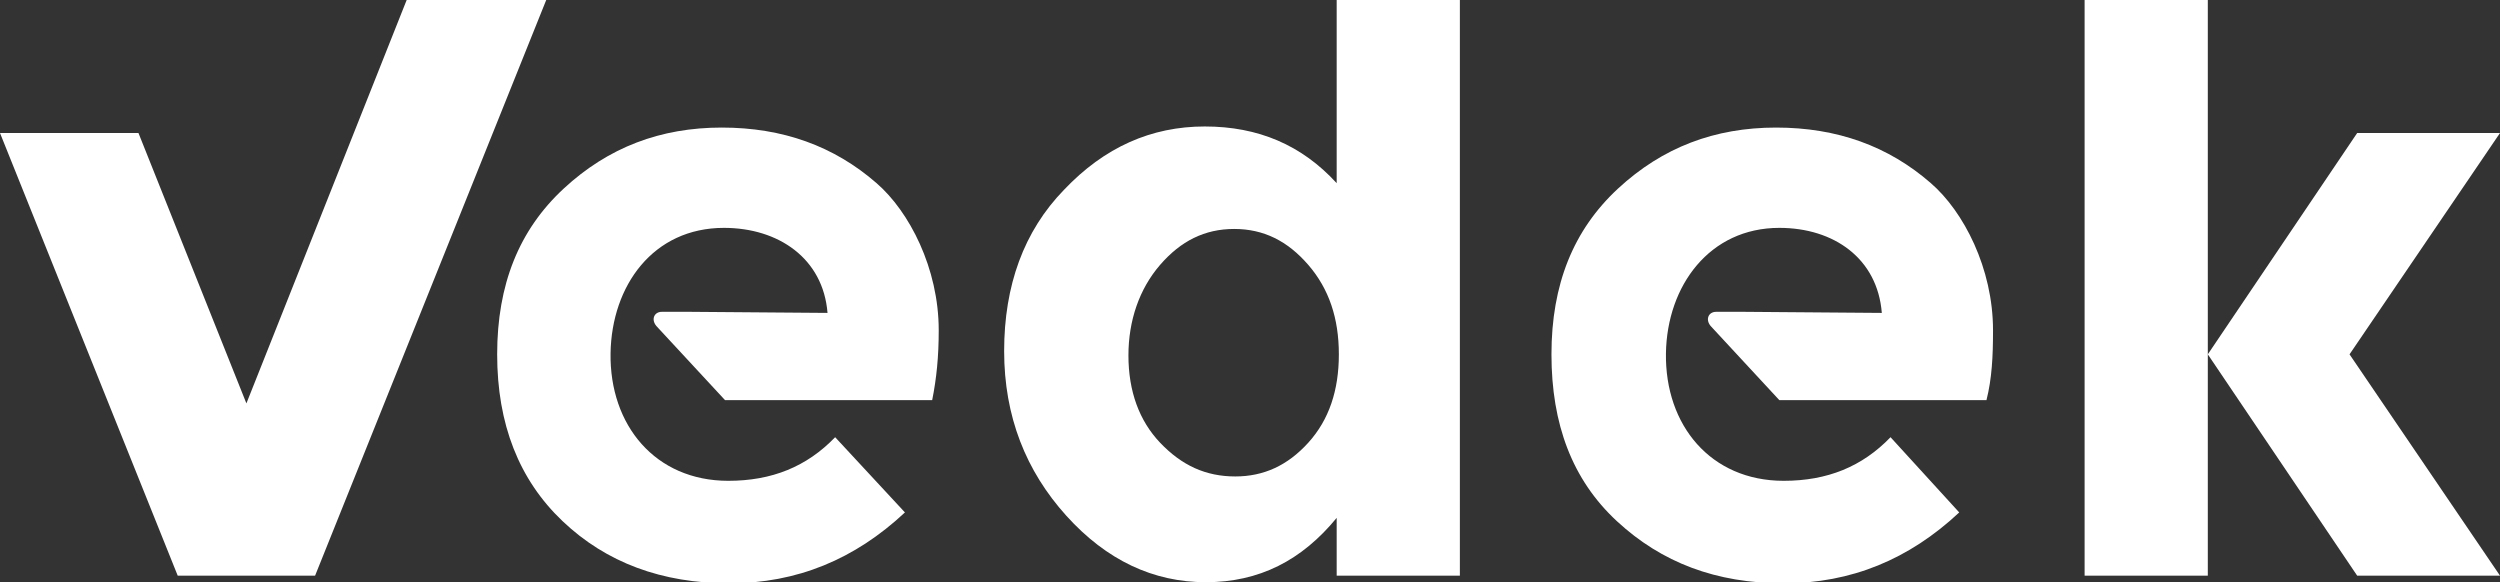
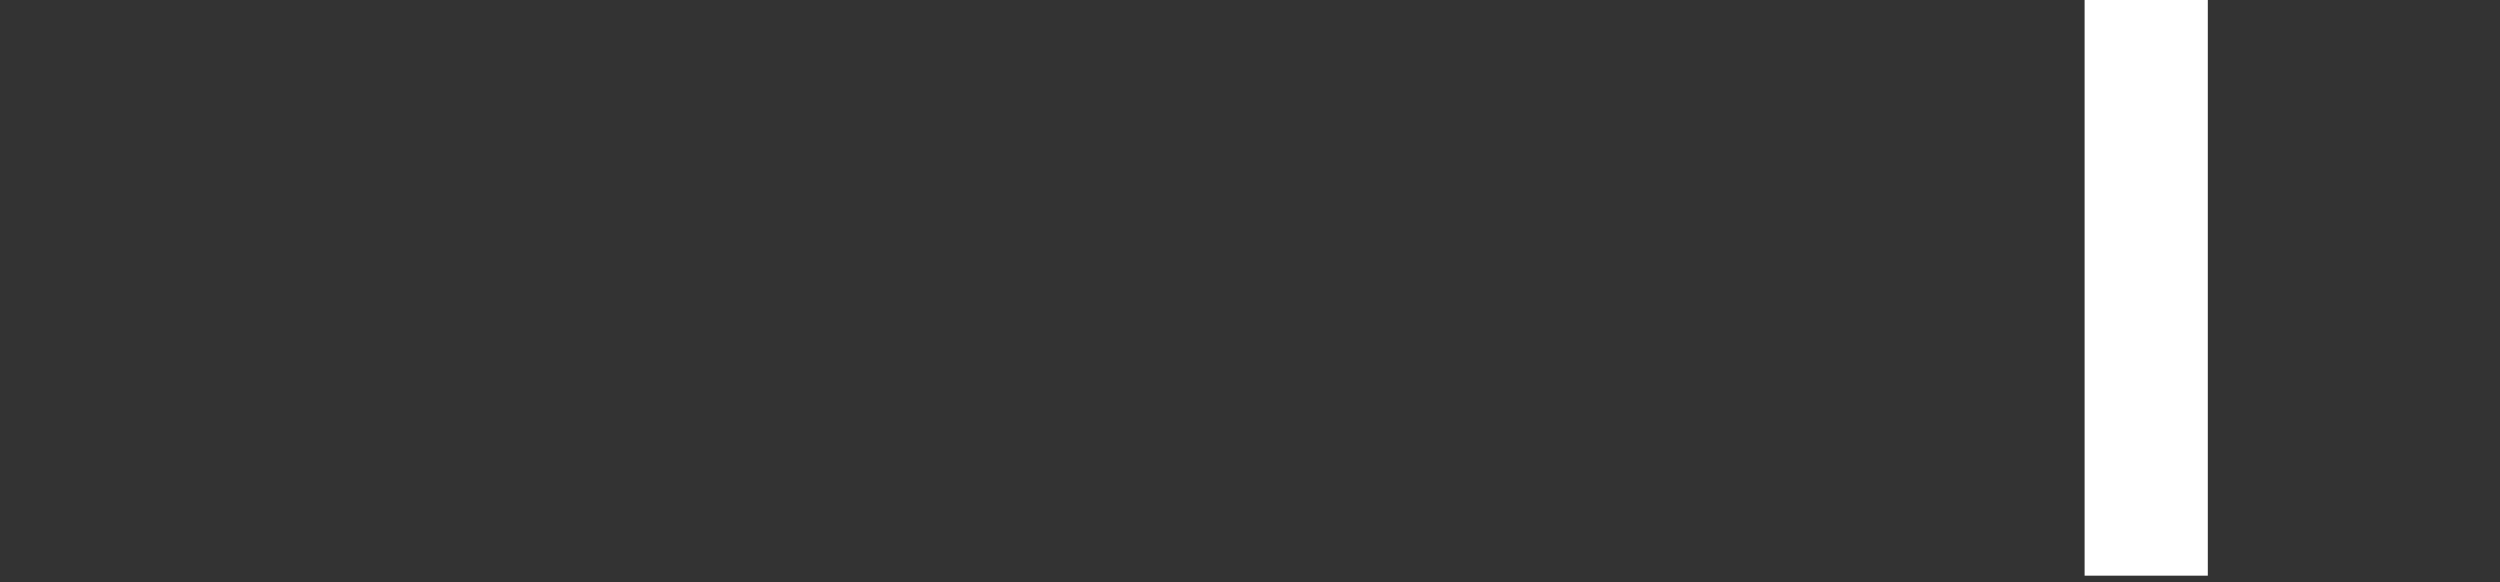
<svg xmlns="http://www.w3.org/2000/svg" version="1.1" id="Capa_1" x="0px" y="0px" viewBox="0 0 229.3 53.4" style="enable-background:new 0 0 229.3 53.4;" xml:space="preserve">
  <rect x="0" y="0" width="229.3" height="53.4" fill="#333333" stroke="none" />
  <style type="text/css">
	.st0{fill:#FFFFFF;}
</style>
  <g>
-     <polygon class="st0" points="37.3,0 22.6,37 12.7,12.2 0,12.2 16.3,52.8 28.9,52.8 50.1,0  " />
-     <path class="st0" d="M103.5,32.6c0,3.3,1,6,2.9,8c2,2.1,4.2,3.1,6.9,3.1c2.6,0,4.8-1,6.7-3.1s2.8-4.8,2.8-8.1s-0.9-6-2.8-8.2   s-4.1-3.3-6.8-3.3c-2.7,0-4.9,1.1-6.8,3.3S103.5,29.4,103.5,32.6L103.5,32.6z M110.6,53.4c-4.8,0-9.1-2-12.8-6.1s-5.7-9.1-5.7-15.1   c0-6,1.8-11,5.5-14.8c3.7-3.9,8-5.8,12.9-5.8c4.9,0,8.9,1.7,12.1,5.2V0h11.3v52.8h-11.3v-5.3C119.4,51.4,115.5,53.4,110.6,53.4   L110.6,53.4z" />
-     <polygon class="st0" points="216.2,52.8 229.3,52.8 215.5,32.5 229.3,12.2 216.2,12.2 202.5,32.5  " />
    <rect x="191.2" class="st0" width="11.3" height="52.8" />
-     <path class="st0" d="M66.4,20.9c-6.5,0-10.3,5.3-10.4,11.5c-0.1,6.6,4.1,11.7,10.8,11.7c4,0,7.2-1.3,9.8-4L83,47   c-4.6,4.3-9.9,6.5-16.1,6.5c-6.2,0-11.3-1.9-15.3-5.7c-4-3.8-6-8.9-6-15.3c0-6.4,2-11.4,6.1-15.2s8.9-5.6,14.5-5.6   c5.6,0,10.3,1.7,14.2,5.1c3,2.6,5.7,7.8,5.7,13.5c0,2.4-0.2,4.4-0.6,6.4h-19l-6.3-6.8c-0.5-0.6-0.2-1.3,0.5-1.3l2.6,0l12.6,0.1   C75.5,23.7,71.4,20.9,66.4,20.9L66.4,20.9z" />
-     <path class="st0" d="M163.2,20.9c-6.4,0-10.3,5.3-10.4,11.5c-0.1,6.6,4.1,11.7,10.8,11.7c4,0,7.2-1.3,9.8-4l6.3,6.9   c-4.6,4.3-9.9,6.5-16.1,6.5c-6.2,0-11.2-1.9-15.3-5.7s-6-8.9-6-15.3c0-6.4,2-11.4,6.1-15.2s8.9-5.6,14.5-5.6   c5.6,0,10.3,1.7,14.2,5.1c3,2.6,5.7,7.8,5.7,13.5c0,2.4-0.1,4.4-0.6,6.4h-19l-6.3-6.8c-0.5-0.6-0.2-1.3,0.5-1.3l2.6,0l12.6,0.1   C172.2,23.7,168.2,20.9,163.2,20.9L163.2,20.9z" />
  </g>
</svg>